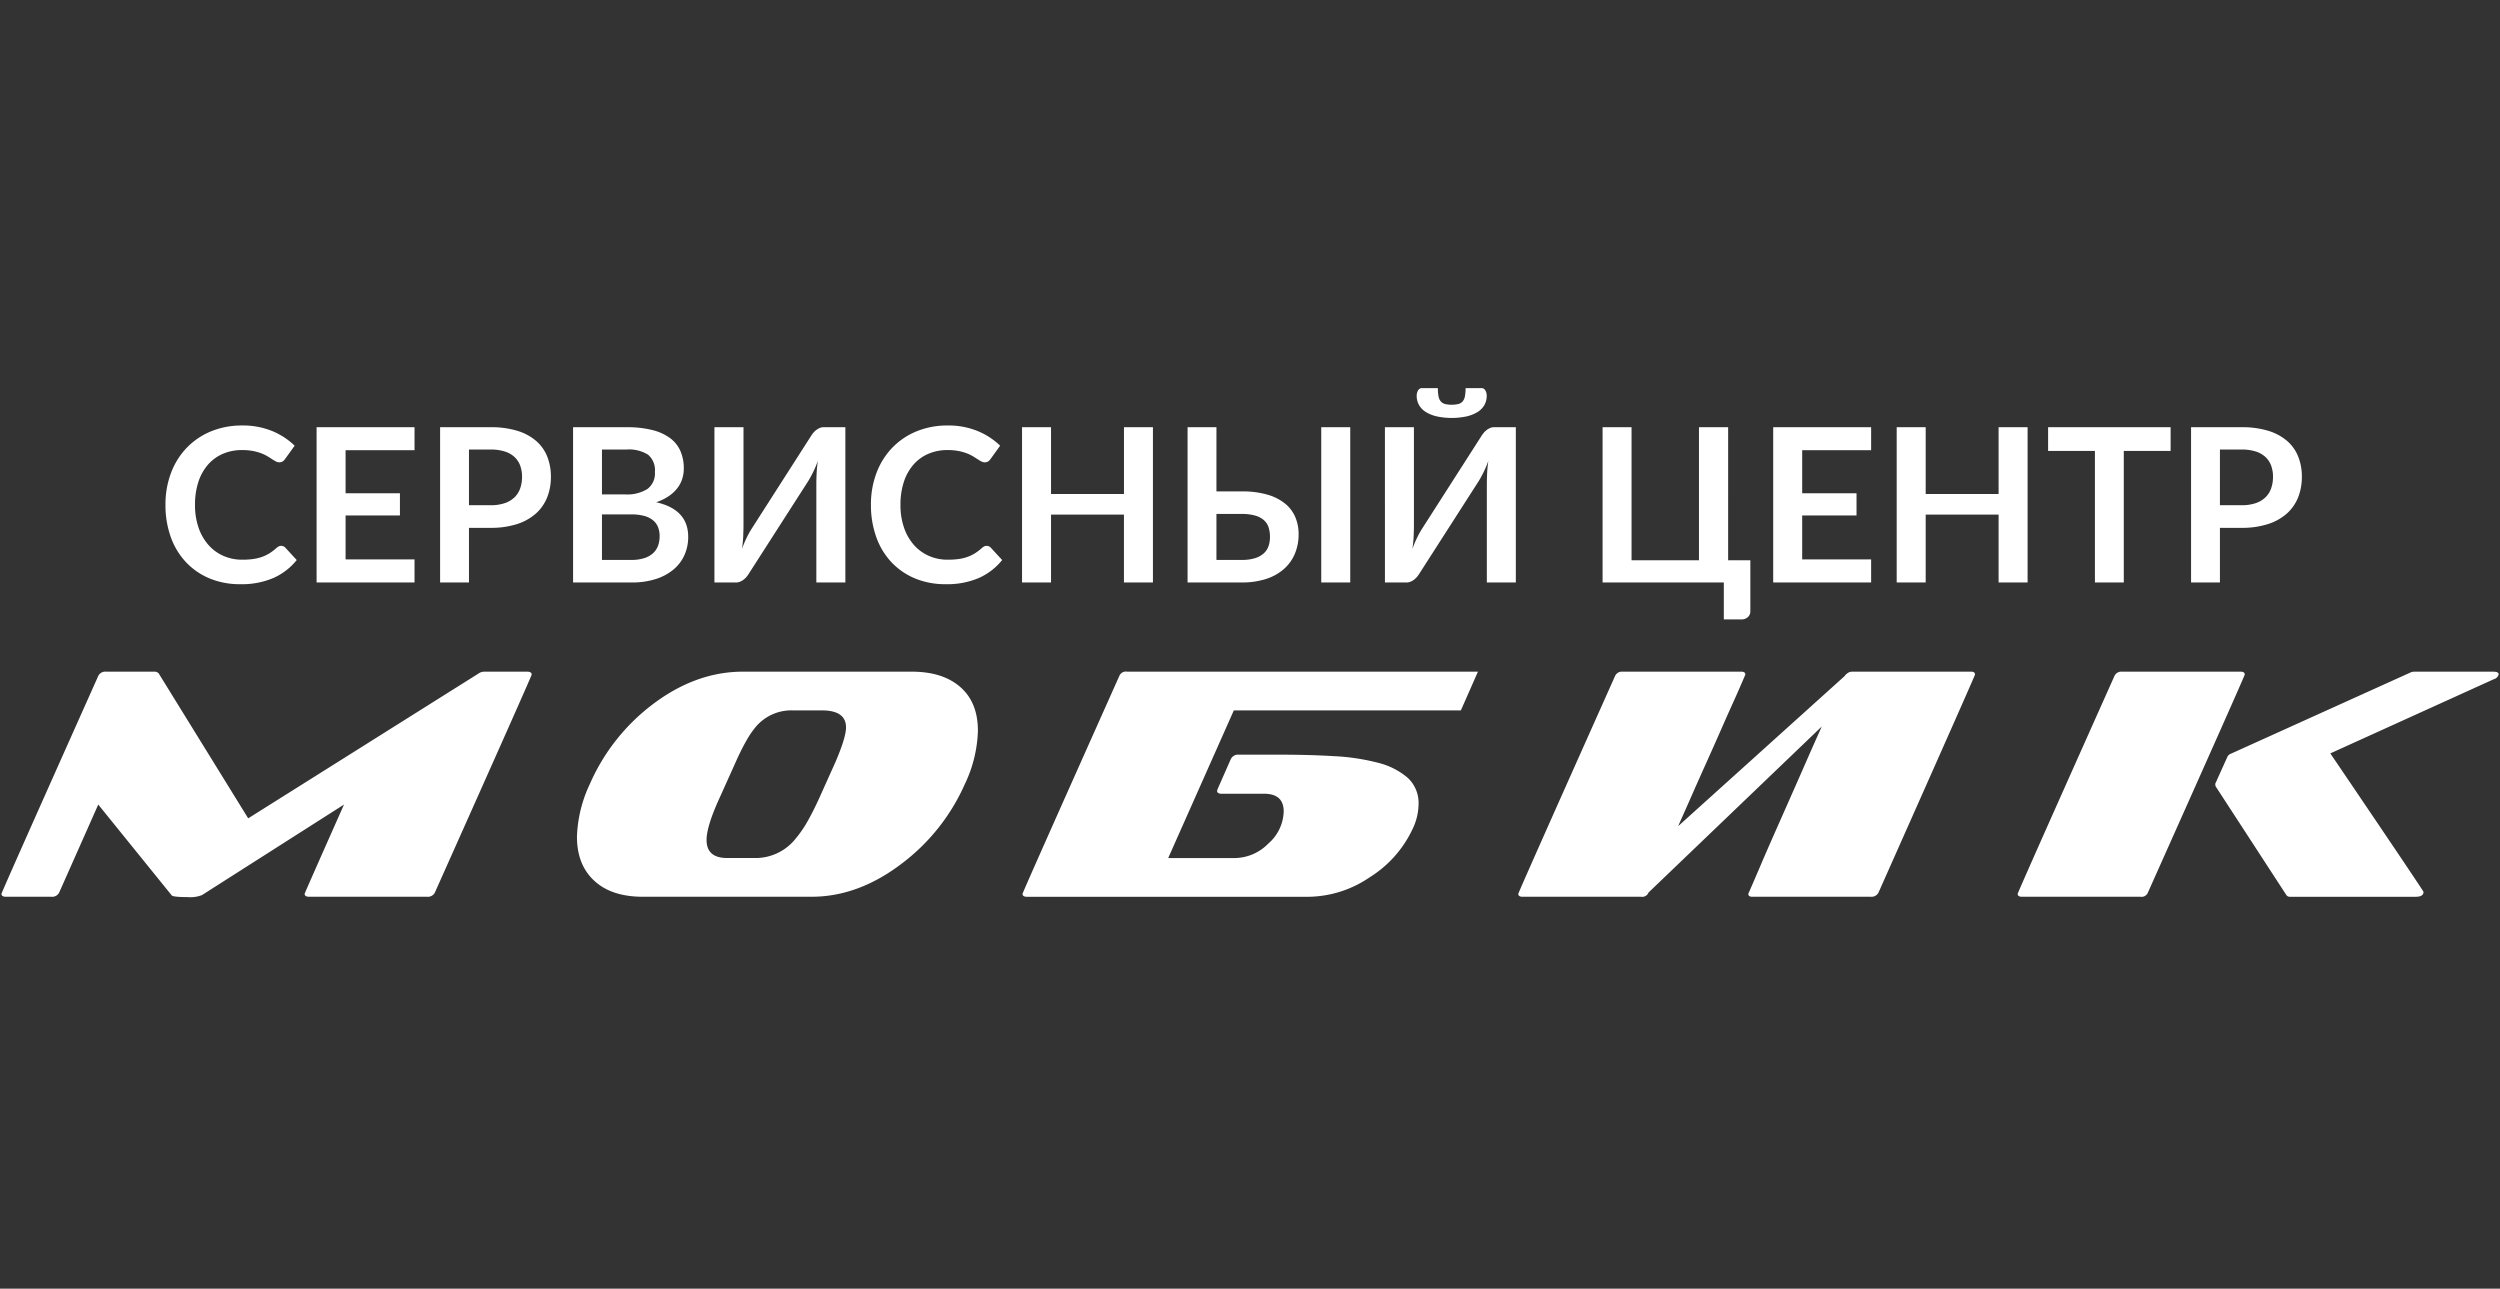
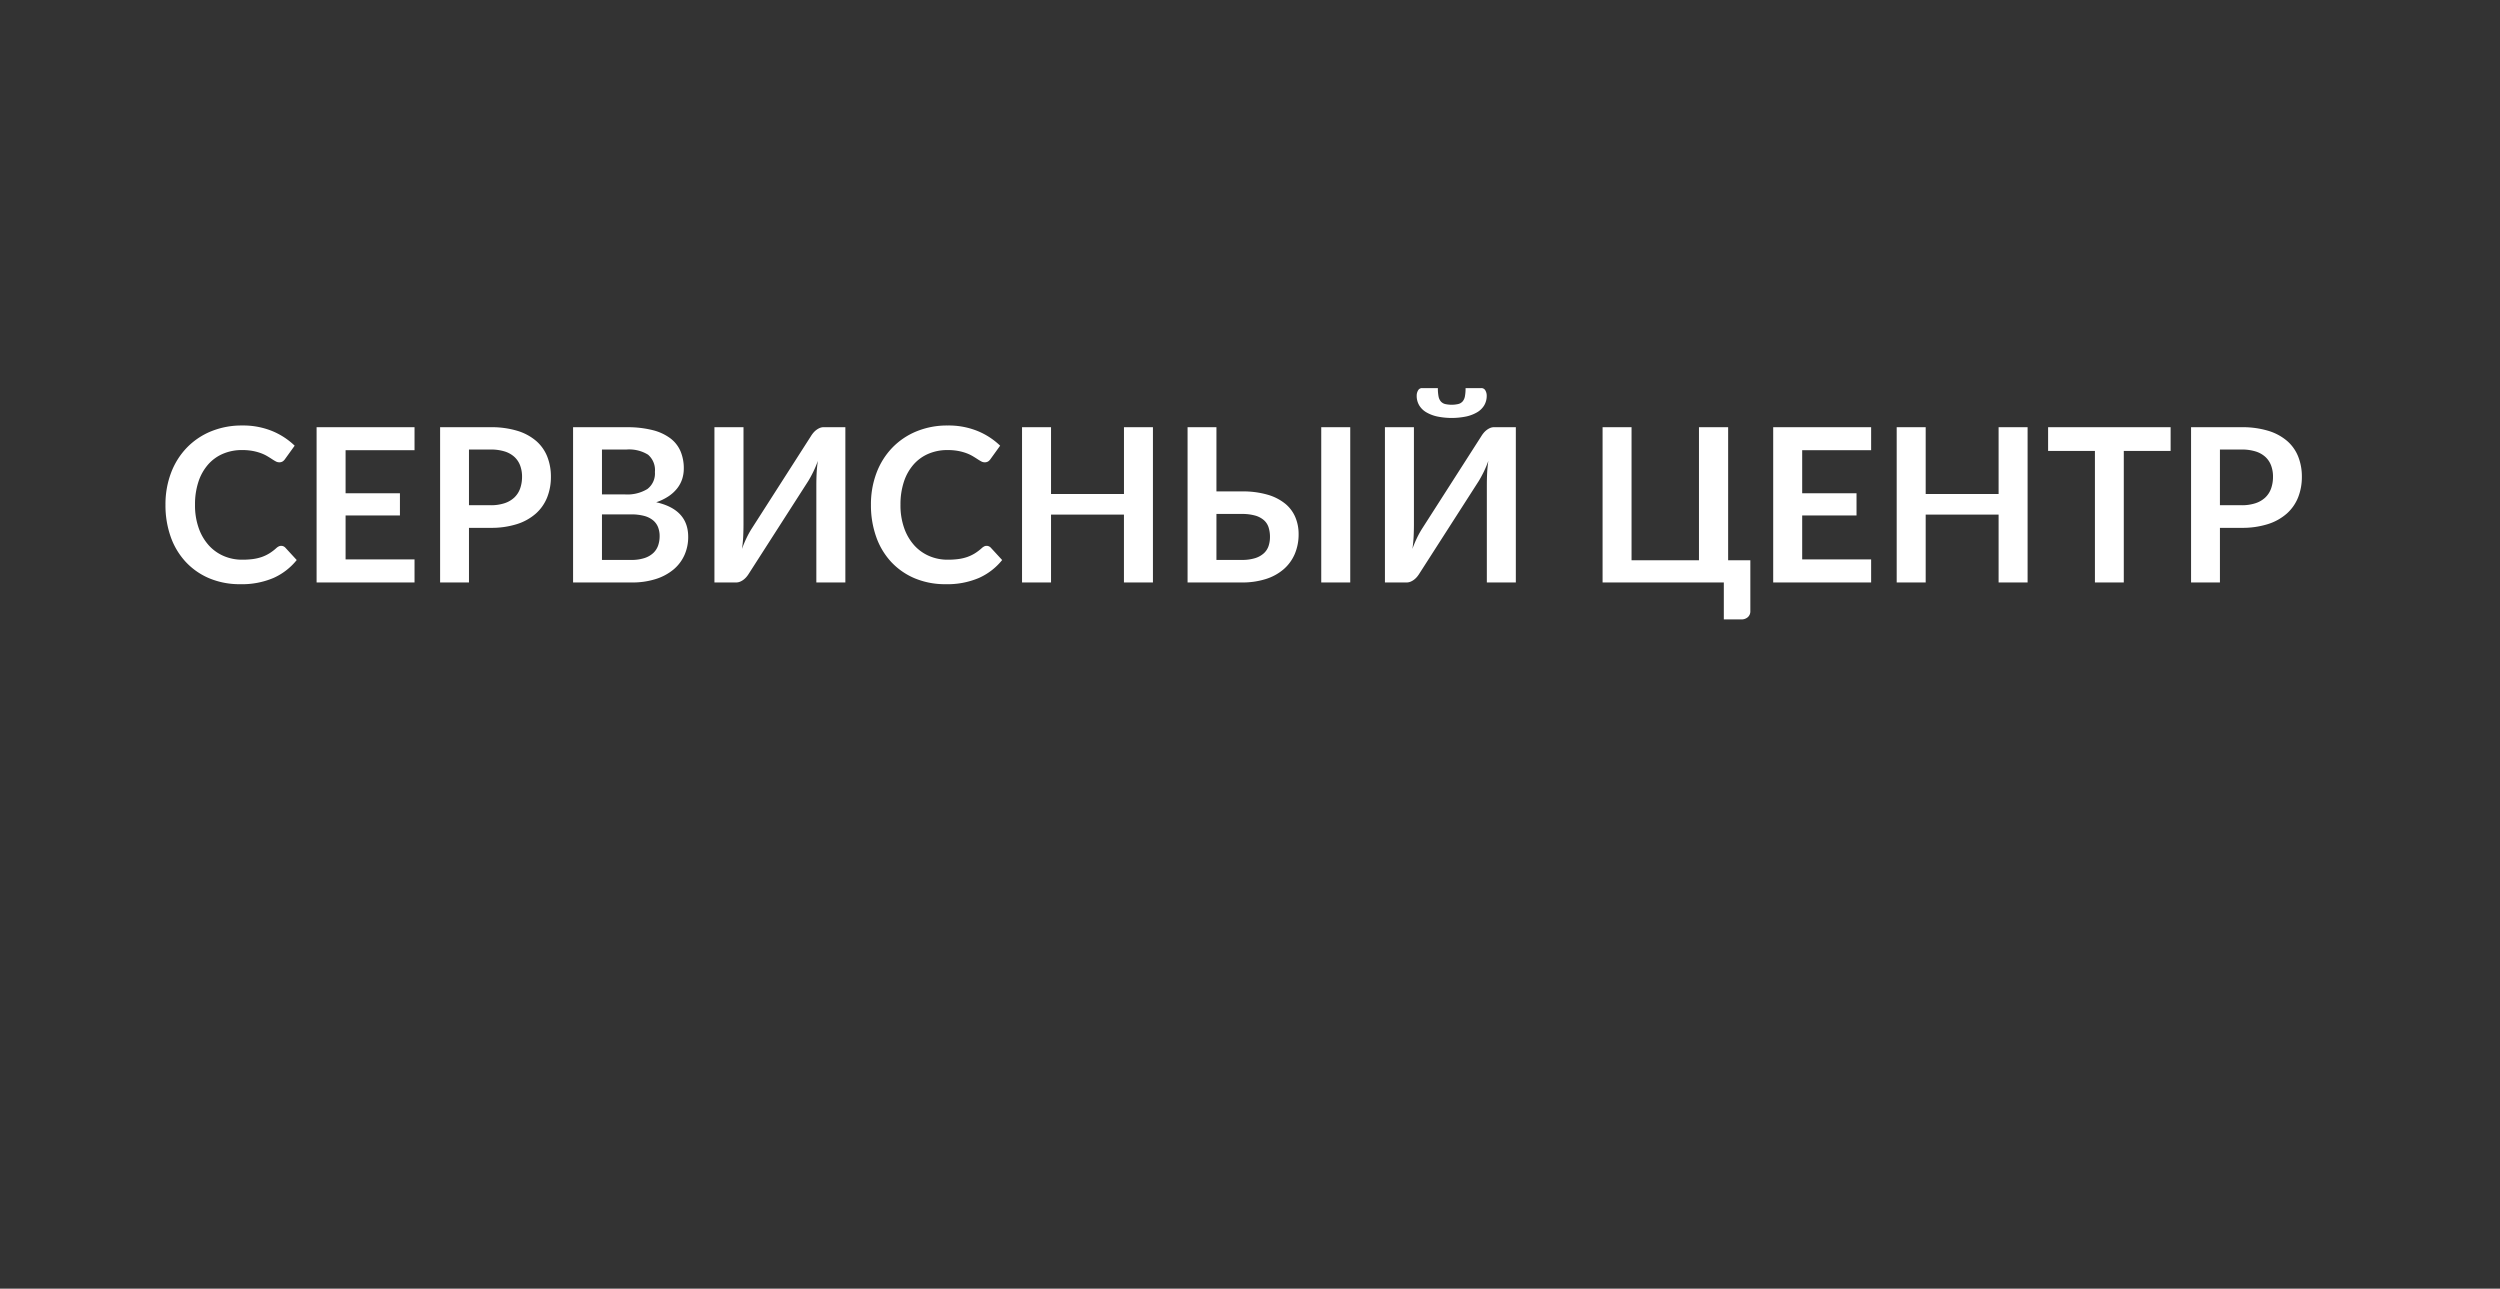
<svg xmlns="http://www.w3.org/2000/svg" width="485" height="250" viewBox="0 0 485 250">
  <rect x="0" y="0" width="485" height="250" fill="#333333" stroke="none" />
  <defs>
    <style>
      .cls-1 {
        fill: #fff;
        fill-rule: evenodd;
      }
    </style>
  </defs>
  <path id="СЕРВИСНЫЙ_ЦЕНТР_white_кривые" data-name="СЕРВИСНЫЙ ЦЕНТР white кривые" class="cls-1" d="M54.065,106.01a1.991,1.991,0,0,0-.437.3,9.312,9.312,0,0,1-1.385,1.052,7.66,7.66,0,0,1-1.479.7,8.82,8.82,0,0,1-1.708.395,15.5,15.5,0,0,1-2.073.125,8.953,8.953,0,0,1-3.583-.718,8.323,8.323,0,0,1-2.9-2.073,9.934,9.934,0,0,1-1.948-3.334,13.191,13.191,0,0,1-.719-4.52,13.963,13.963,0,0,1,.667-4.49,9.6,9.6,0,0,1,1.875-3.333,8.035,8.035,0,0,1,2.885-2.083,9.29,9.29,0,0,1,3.7-.719,11.024,11.024,0,0,1,2.094.177,9.889,9.889,0,0,1,1.594.438,7.57,7.57,0,0,1,1.208.573q0.521,0.312.917,0.573T53.5,89.51a1.372,1.372,0,0,0,.646.177,1.212,1.212,0,0,0,.719-0.187,1.707,1.707,0,0,0,.427-0.437l1.875-2.6a13.93,13.93,0,0,0-4.344-2.833,14.844,14.844,0,0,0-5.844-1.083,15.584,15.584,0,0,0-6.042,1.135,13.814,13.814,0,0,0-4.7,3.177,14.292,14.292,0,0,0-3.052,4.865,17.223,17.223,0,0,0-1.083,6.219,18.291,18.291,0,0,0,1.01,6.188A13.949,13.949,0,0,0,36.023,109a13.3,13.3,0,0,0,4.573,3.188,15.2,15.2,0,0,0,6.031,1.145,15.537,15.537,0,0,0,6.427-1.208,12.124,12.124,0,0,0,4.51-3.479l-2.208-2.4a1.119,1.119,0,0,0-.812-0.354A1.062,1.062,0,0,0,54.065,106.01ZM80.419,87.333V82.875h-19V113h19v-4.479H67.044V100H77.586V95.688H67.044V87.333H80.419ZM90.981,98.021V87.208h4.188a8.978,8.978,0,0,1,2.708.365,5.008,5.008,0,0,1,1.9,1.052,4.323,4.323,0,0,1,1.125,1.667,6.076,6.076,0,0,1,.375,2.188,6.7,6.7,0,0,1-.375,2.3,4.475,4.475,0,0,1-1.136,1.75,5.094,5.094,0,0,1-1.906,1.1,8.437,8.437,0,0,1-2.687.385H90.981Zm-5.6-15.146V113h5.6V102.4h4.188a16.335,16.335,0,0,0,5.135-.729,10.168,10.168,0,0,0,3.656-2.042,8.334,8.334,0,0,0,2.188-3.135,10.707,10.707,0,0,0,.729-4.01,10.484,10.484,0,0,0-.7-3.875,7.85,7.85,0,0,0-2.135-3.042,10.079,10.079,0,0,0-3.646-1.979,17.2,17.2,0,0,0-5.229-.708H85.377Zm31.4,25.75V99.792h5.646a9.589,9.589,0,0,1,2.531.291,4.586,4.586,0,0,1,1.719.844,3.307,3.307,0,0,1,.979,1.333,4.7,4.7,0,0,1,.313,1.761,5.518,5.518,0,0,1-.281,1.771,3.681,3.681,0,0,1-.917,1.458,4.532,4.532,0,0,1-1.7,1,7.953,7.953,0,0,1-2.625.375h-5.667Zm4.771-21.417a6.974,6.974,0,0,1,4.167,1,3.928,3.928,0,0,1,1.333,3.354,3.777,3.777,0,0,1-1.469,3.313,7.492,7.492,0,0,1-4.343,1.042h-4.459V87.208h4.771Zm-10.375-4.333V113h11.375a15.009,15.009,0,0,0,4.667-.667,10.15,10.15,0,0,0,3.437-1.843,7.81,7.81,0,0,0,2.125-2.8,8.556,8.556,0,0,0,.729-3.542q0-5.313-6.208-6.709a10.065,10.065,0,0,0,2.406-1.167,7.24,7.24,0,0,0,1.667-1.531,5.881,5.881,0,0,0,.969-1.812,6.585,6.585,0,0,0,.312-2.031,8.484,8.484,0,0,0-.625-3.333,6.225,6.225,0,0,0-1.968-2.521,9.639,9.639,0,0,0-3.448-1.6,19.825,19.825,0,0,0-5.063-.562H111.168Zm48.625,0a1.956,1.956,0,0,0-.781.156,3.119,3.119,0,0,0-.677.4,3.53,3.53,0,0,0-.573.552,4.946,4.946,0,0,0-.448.625l-11.5,17.959a17.591,17.591,0,0,0-.969,1.75,20.568,20.568,0,0,0-.906,2.166q0.188-1.312.239-2.489t0.052-2.24V82.875H138.6V113h4.209a1.993,1.993,0,0,0,.771-0.156,3.029,3.029,0,0,0,.687-0.4,3.639,3.639,0,0,0,.573-0.552,5.056,5.056,0,0,0,.448-0.625l11.521-17.958q0.458-.75.948-1.74a20.224,20.224,0,0,0,.906-2.156q-0.187,1.313-.24,2.479t-0.052,2.229V113H164V82.875h-4.208Zm31.125,23.135a2,2,0,0,0-.438.3,9.3,9.3,0,0,1-1.385,1.052,7.675,7.675,0,0,1-1.48.7,8.8,8.8,0,0,1-1.708.395,15.5,15.5,0,0,1-2.073.125,8.951,8.951,0,0,1-3.583-.718,8.323,8.323,0,0,1-2.9-2.073,9.927,9.927,0,0,1-1.948-3.334,13.2,13.2,0,0,1-.719-4.52,13.954,13.954,0,0,1,.667-4.49,9.59,9.59,0,0,1,1.875-3.333,8.032,8.032,0,0,1,2.885-2.083,9.292,9.292,0,0,1,3.7-.719,11.022,11.022,0,0,1,2.094.177,9.887,9.887,0,0,1,1.594.438,7.565,7.565,0,0,1,1.208.573q0.521,0.312.917,0.573t0.729,0.438a1.373,1.373,0,0,0,.646.177,1.213,1.213,0,0,0,.719-0.187,1.725,1.725,0,0,0,.427-0.437l1.875-2.6a13.937,13.937,0,0,0-4.344-2.833,14.845,14.845,0,0,0-5.844-1.083,15.581,15.581,0,0,0-6.041,1.135,13.807,13.807,0,0,0-4.7,3.177,14.284,14.284,0,0,0-3.052,4.865,17.208,17.208,0,0,0-1.084,6.219,18.288,18.288,0,0,0,1.011,6.188A13.941,13.941,0,0,0,172.876,109a13.3,13.3,0,0,0,4.573,3.188,15.2,15.2,0,0,0,6.031,1.145,15.537,15.537,0,0,0,6.427-1.208,12.127,12.127,0,0,0,4.511-3.479l-2.209-2.4a1.117,1.117,0,0,0-.812-0.354A1.058,1.058,0,0,0,190.918,106.01Zm27.124-23.135V95.833H203.9V82.875h-5.625V113H203.9V99.833h14.145V113h5.625V82.875h-5.625Zm17.938,25.75V99.708H240.9a9.2,9.2,0,0,1,2.6.313,4.413,4.413,0,0,1,1.688.885,3.154,3.154,0,0,1,.917,1.407,5.989,5.989,0,0,1,.27,1.854,5.518,5.518,0,0,1-.27,1.75,3.387,3.387,0,0,1-.917,1.416,4.484,4.484,0,0,1-1.7.948,8.526,8.526,0,0,1-2.615.344h-4.9Zm0-13.292V82.875h-5.6V113h10.5a15.112,15.112,0,0,0,4.678-.667,9.767,9.767,0,0,0,3.468-1.906,8.163,8.163,0,0,0,2.157-2.969,9.719,9.719,0,0,0,.739-3.854,8.378,8.378,0,0,0-.625-3.239,6.809,6.809,0,0,0-1.948-2.625,9.664,9.664,0,0,0-3.416-1.76,17.207,17.207,0,0,0-5.032-.646H235.98Zm25.958-12.458h-5.625V113h5.625V82.875Zm27.916,0a1.959,1.959,0,0,0-.781.156,3.142,3.142,0,0,0-.677.4,3.571,3.571,0,0,0-.573.552,4.946,4.946,0,0,0-.448.625l-11.5,17.959a17.591,17.591,0,0,0-.969,1.75,21,21,0,0,0-.906,2.166q0.188-1.312.24-2.489t0.052-2.24V82.875h-5.625V113h4.208a1.989,1.989,0,0,0,.771-0.156,3.029,3.029,0,0,0,.687-0.4,3.6,3.6,0,0,0,.573-0.552,4.953,4.953,0,0,0,.448-0.625l11.521-17.958q0.457-.75.948-1.74a20.224,20.224,0,0,0,.906-2.156q-0.187,1.313-.239,2.479t-0.052,2.229V113h5.625V82.875h-4.209Zm-9.531-4.5a1.644,1.644,0,0,1-.823-0.51,2.137,2.137,0,0,1-.437-0.99,8.239,8.239,0,0,1-.125-1.583H275.9a0.861,0.861,0,0,0-.8.458,1.987,1.987,0,0,0-.261,1,3.617,3.617,0,0,0,.48,1.875,3.884,3.884,0,0,0,1.375,1.354,7.156,7.156,0,0,0,2.145.823,14,14,0,0,0,5.584,0,7.173,7.173,0,0,0,2.146-.823,3.9,3.9,0,0,0,1.375-1.354,3.626,3.626,0,0,0,.479-1.875,1.987,1.987,0,0,0-.261-1,0.862,0.862,0,0,0-.8-0.458h-3.041a8.321,8.321,0,0,1-.125,1.583,2.148,2.148,0,0,1-.438.99,1.648,1.648,0,0,1-.833.51A5.842,5.842,0,0,1,280.323,78.375Zm54.927,30.313V82.875H329.6v25.813H316.52V82.875H310.9V113h23.521v7.167h3.375a1.847,1.847,0,0,0,1.281-.438,1.486,1.486,0,0,0,.49-1.167v-9.874H335.25ZM363,87.333V82.875H344V113h19v-4.479H349.624V100h10.542V95.688H349.624V87.333H363Zm24.729-4.458V95.833H373.583V82.875h-5.625V113h5.625V99.833h14.145V113h5.625V82.875h-5.625Zm33.375,0H397.332v4.6h9.083V113h5.6V87.479H421.1v-4.6Zm9.562,15.146V87.208h4.188a8.978,8.978,0,0,1,2.708.365,5.007,5.007,0,0,1,1.9,1.052,4.325,4.325,0,0,1,1.125,1.667,6.076,6.076,0,0,1,.375,2.188,6.7,6.7,0,0,1-.375,2.3,4.472,4.472,0,0,1-1.136,1.75,5.089,5.089,0,0,1-1.906,1.1,8.436,8.436,0,0,1-2.687.385h-4.188Zm-5.6-15.146V113h5.6V102.4h4.188a16.333,16.333,0,0,0,5.135-.729,10.168,10.168,0,0,0,3.656-2.042,8.334,8.334,0,0,0,2.188-3.135,10.707,10.707,0,0,0,.729-4.01,10.484,10.484,0,0,0-.7-3.875,7.85,7.85,0,0,0-2.135-3.042,10.079,10.079,0,0,0-3.646-1.979,17.206,17.206,0,0,0-5.229-.708h-9.792Z" />
-   <path id="МОБИК_white_кривые" data-name="МОБИК white кривые" class="cls-1" d="M59.99,173.97q-0.892,0-.891-0.573,0-.127,7.638-17.314L39.175,173.652a6.21,6.21,0,0,1-2.8.382q-2.738,0-3.055-.319L19.061,156.083l-7.575,17.059a1.512,1.512,0,0,1-1.528.828H1.175q-0.892,0-.891-0.573,0-.253,18.778-42.265a1.513,1.513,0,0,1,1.528-.828h9.357a1.121,1.121,0,0,1,.828.318L48.15,158.757,92.9,130.622a1.907,1.907,0,0,1,1.018-.318h8.338q0.891,0,.892.573,0,0.255-18.778,42.265a1.512,1.512,0,0,1-1.528.828H59.99Zm64.734,0q-5.856,0-9.166-2.864-3.629-3.119-3.628-8.785a25.774,25.774,0,0,1,2.483-10.184,38.9,38.9,0,0,1,11.839-15.213q8.529-6.62,17.886-6.62h32.718q5.856,0,9.23,2.8,3.627,2.993,3.628,8.657a25.572,25.572,0,0,1-2.546,10.375,39.047,39.047,0,0,1-11.9,15.149q-8.593,6.684-17.823,6.684H124.724Zm34.691-36.155h-5.6a9.037,9.037,0,0,0-7.129,3.119,17.12,17.12,0,0,0-1.878,2.737q-0.988,1.719-2.069,4.138l-3.119,6.938q-2.547,5.538-2.546,8.211,0,3.5,4.01,3.5h5.6a9.942,9.942,0,0,0,7.765-3.883,21.511,21.511,0,0,0,2.2-3.214q1.113-1.941,2.324-4.615l3.119-6.938q2.036-4.774,2.036-6.684,0-3.309-4.71-3.31h0ZM199.2,173.97q-0.828,0-.828-0.573,0-.253,18.778-42.265a1.375,1.375,0,0,1,1.527-.828H286.72l-3.31,7.511H239.362l-12.73,28.644h13.049a9.211,9.211,0,0,0,6.365-2.8,8.539,8.539,0,0,0,2.992-6.238q0-3.436-3.819-3.437h-8.212q-0.891,0-.891-0.573a0.57,0.57,0,0,0,.064-0.255l2.61-5.919a1.569,1.569,0,0,1,1.591-.828h8.211q5.409,0,10.248.287a41.942,41.942,0,0,1,8.466,1.273,14.021,14.021,0,0,1,5.761,2.9,6.652,6.652,0,0,1,2.132,5.219,11.256,11.256,0,0,1-1.146,4.711,21.991,21.991,0,0,1-8.275,9.357,21.487,21.487,0,0,1-11.839,3.819H199.2Zm140.735,0q-0.764,0-.764-0.573,1.337-3.055,2.419-5.6t2.546-5.856q1.464-3.309,3.056-6.907t3.182-7.224q1.59-3.629,3.056-6.875l-33.609,32.208a1.323,1.323,0,0,1-1.464.828H295.376q-0.828,0-.827-0.573,0-.253,18.777-42.265a1.458,1.458,0,0,1,1.464-.828h23.043q0.763,0,.763.573-1.274,2.993-2.355,5.379t-2.45,5.506q-1.37,3.119-2.833,6.365t-2.864,6.429q-1.4,3.183-2.546,5.729l32.335-29.153,0.064-.064V131a3.338,3.338,0,0,1,.636-0.509,1.6,1.6,0,0,1,.828-0.191H382.39q0.764,0,.763.573,0,0.19-18.714,42.265a1.51,1.51,0,0,1-1.527.828H339.933Zm52.322,0q-0.828,0-.827-0.573,0-.253,18.777-42.265a1.458,1.458,0,0,1,1.464-.828h23.043q0.764,0,.763.573,0,0.255-18.777,42.265a1.323,1.323,0,0,1-1.464.828H392.255Zm52.068,0a0.82,0.82,0,0,1-.764-0.318L429.81,152.519l-0.063-.446,2.355-5.219a1.162,1.162,0,0,1,.7-0.637L467.556,130.5a1.7,1.7,0,0,1,.764-0.191h15.4q1.019,0,1.019.509a1.3,1.3,0,0,1-.955.955l-31.7,14.386q18.076,26.672,18.077,26.861,0,0.956-1.528.955H444.323Z" />
</svg>